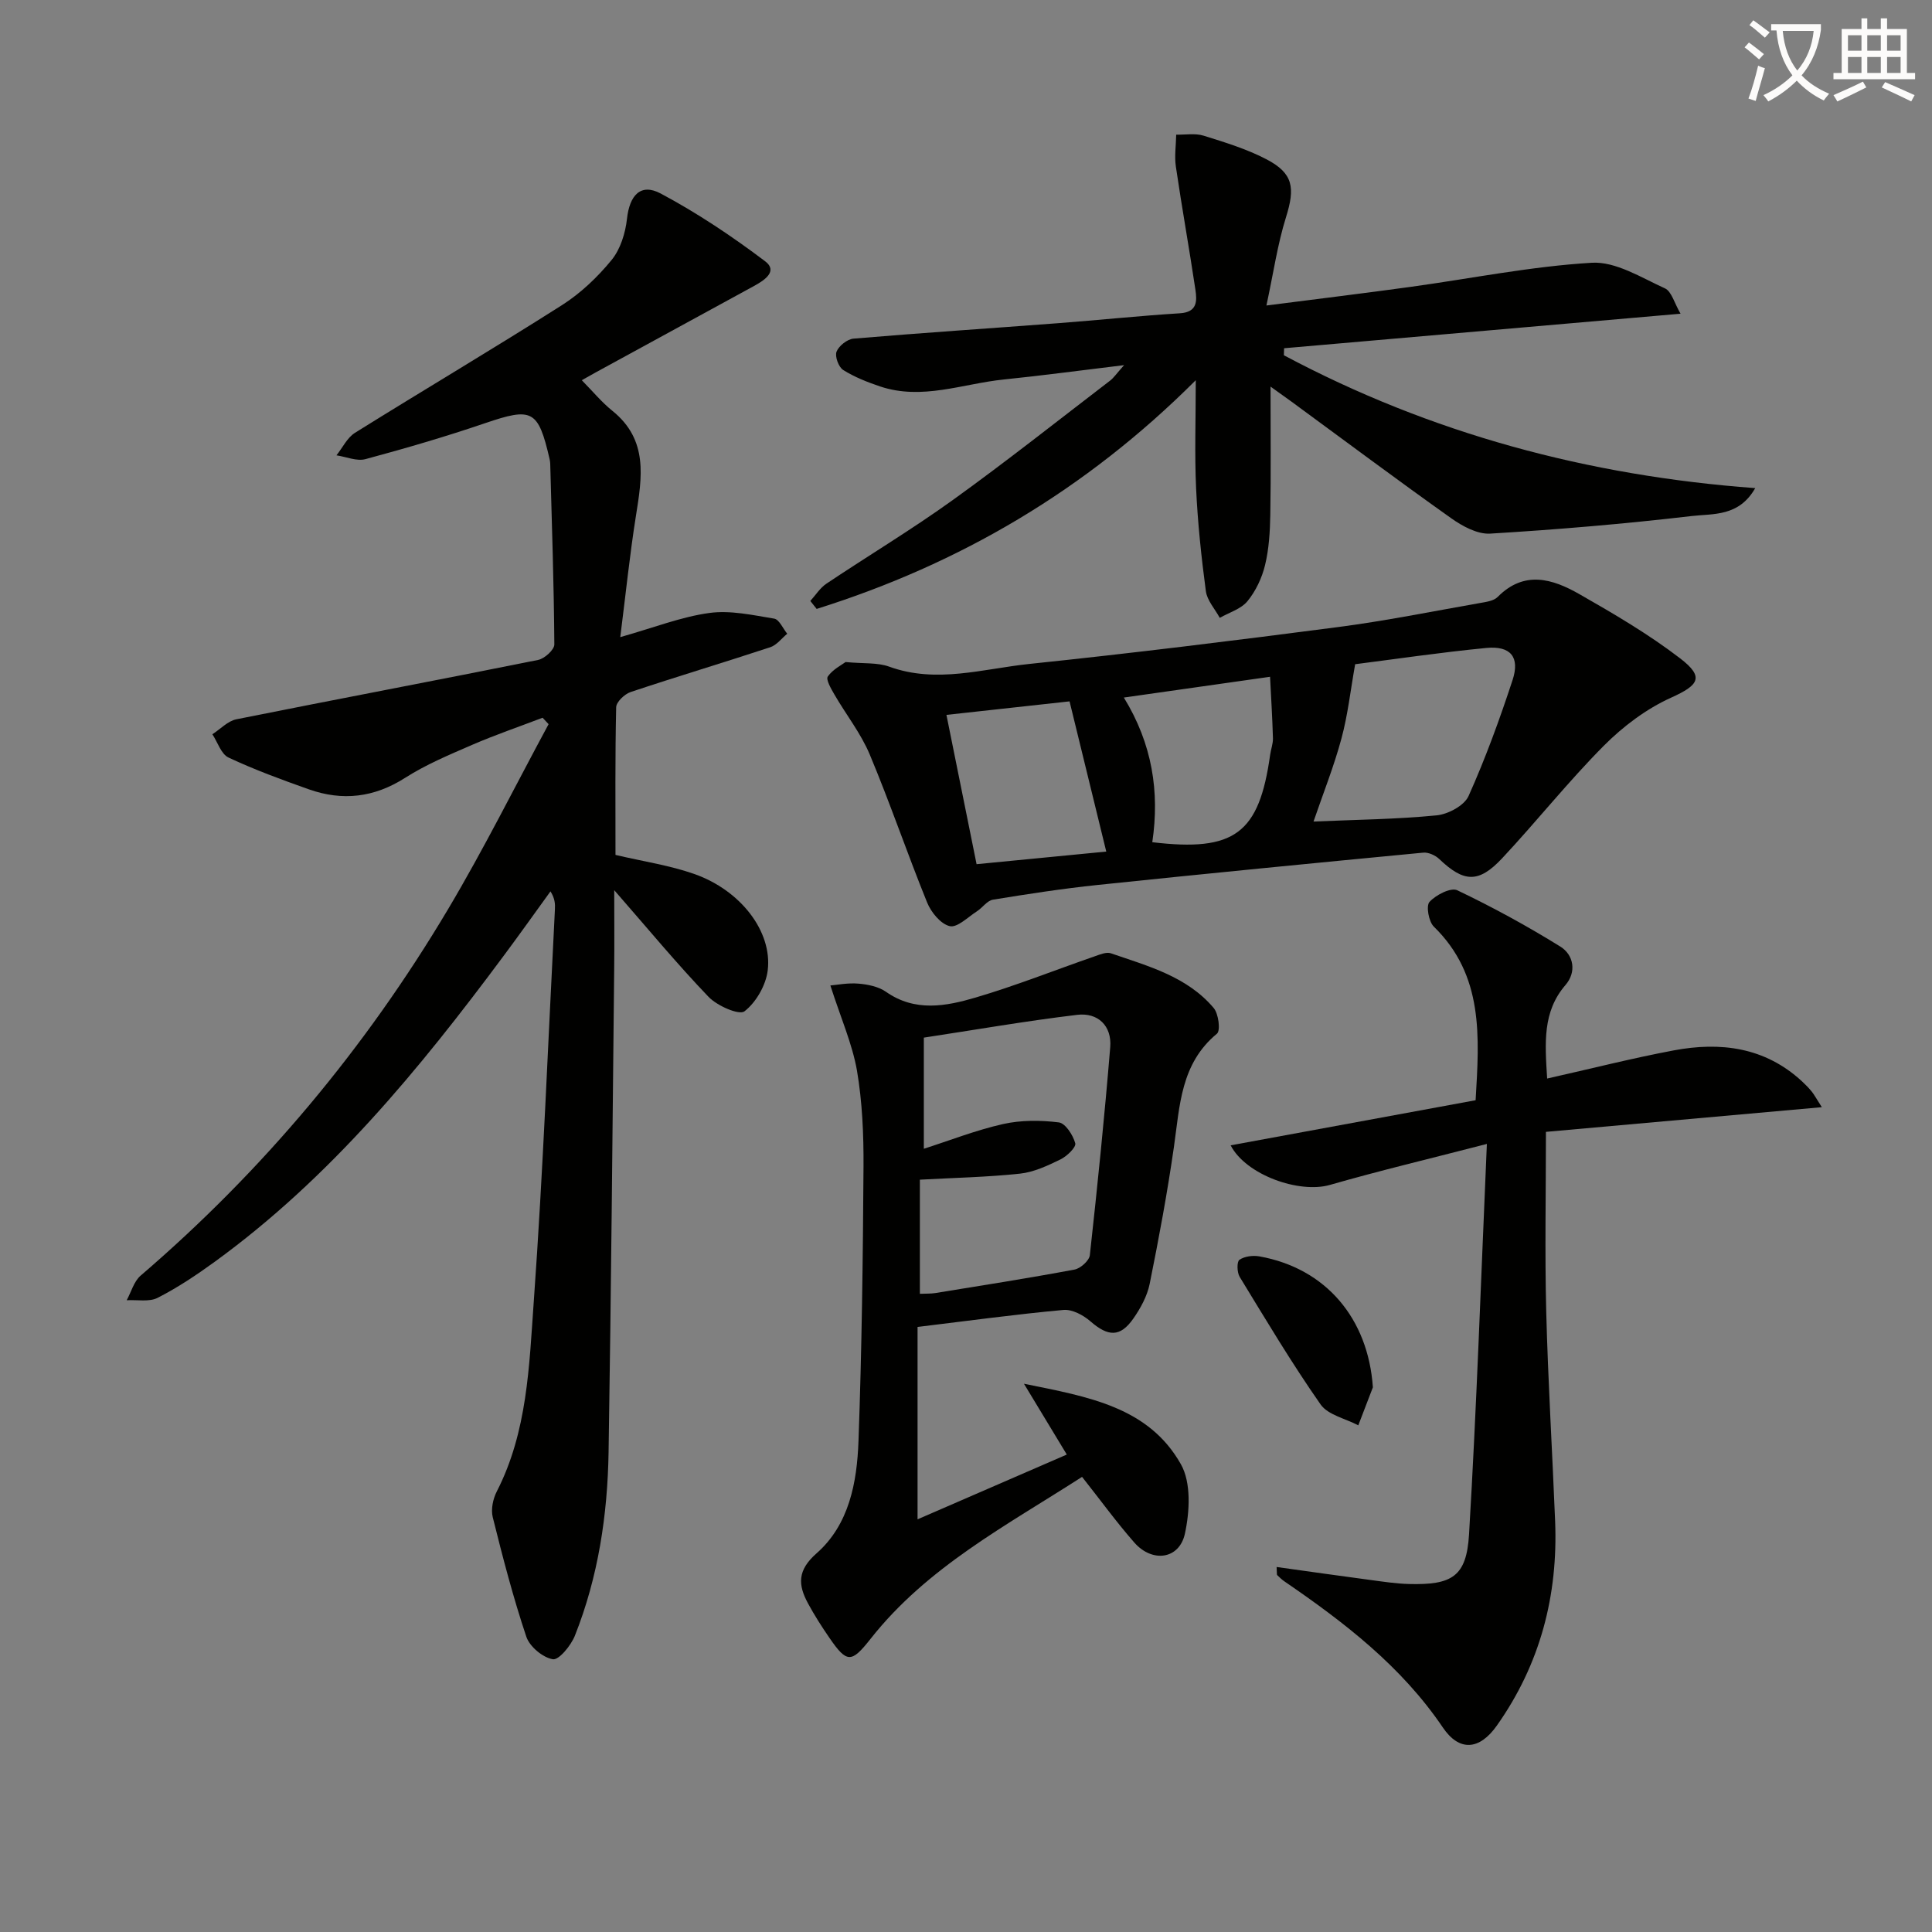
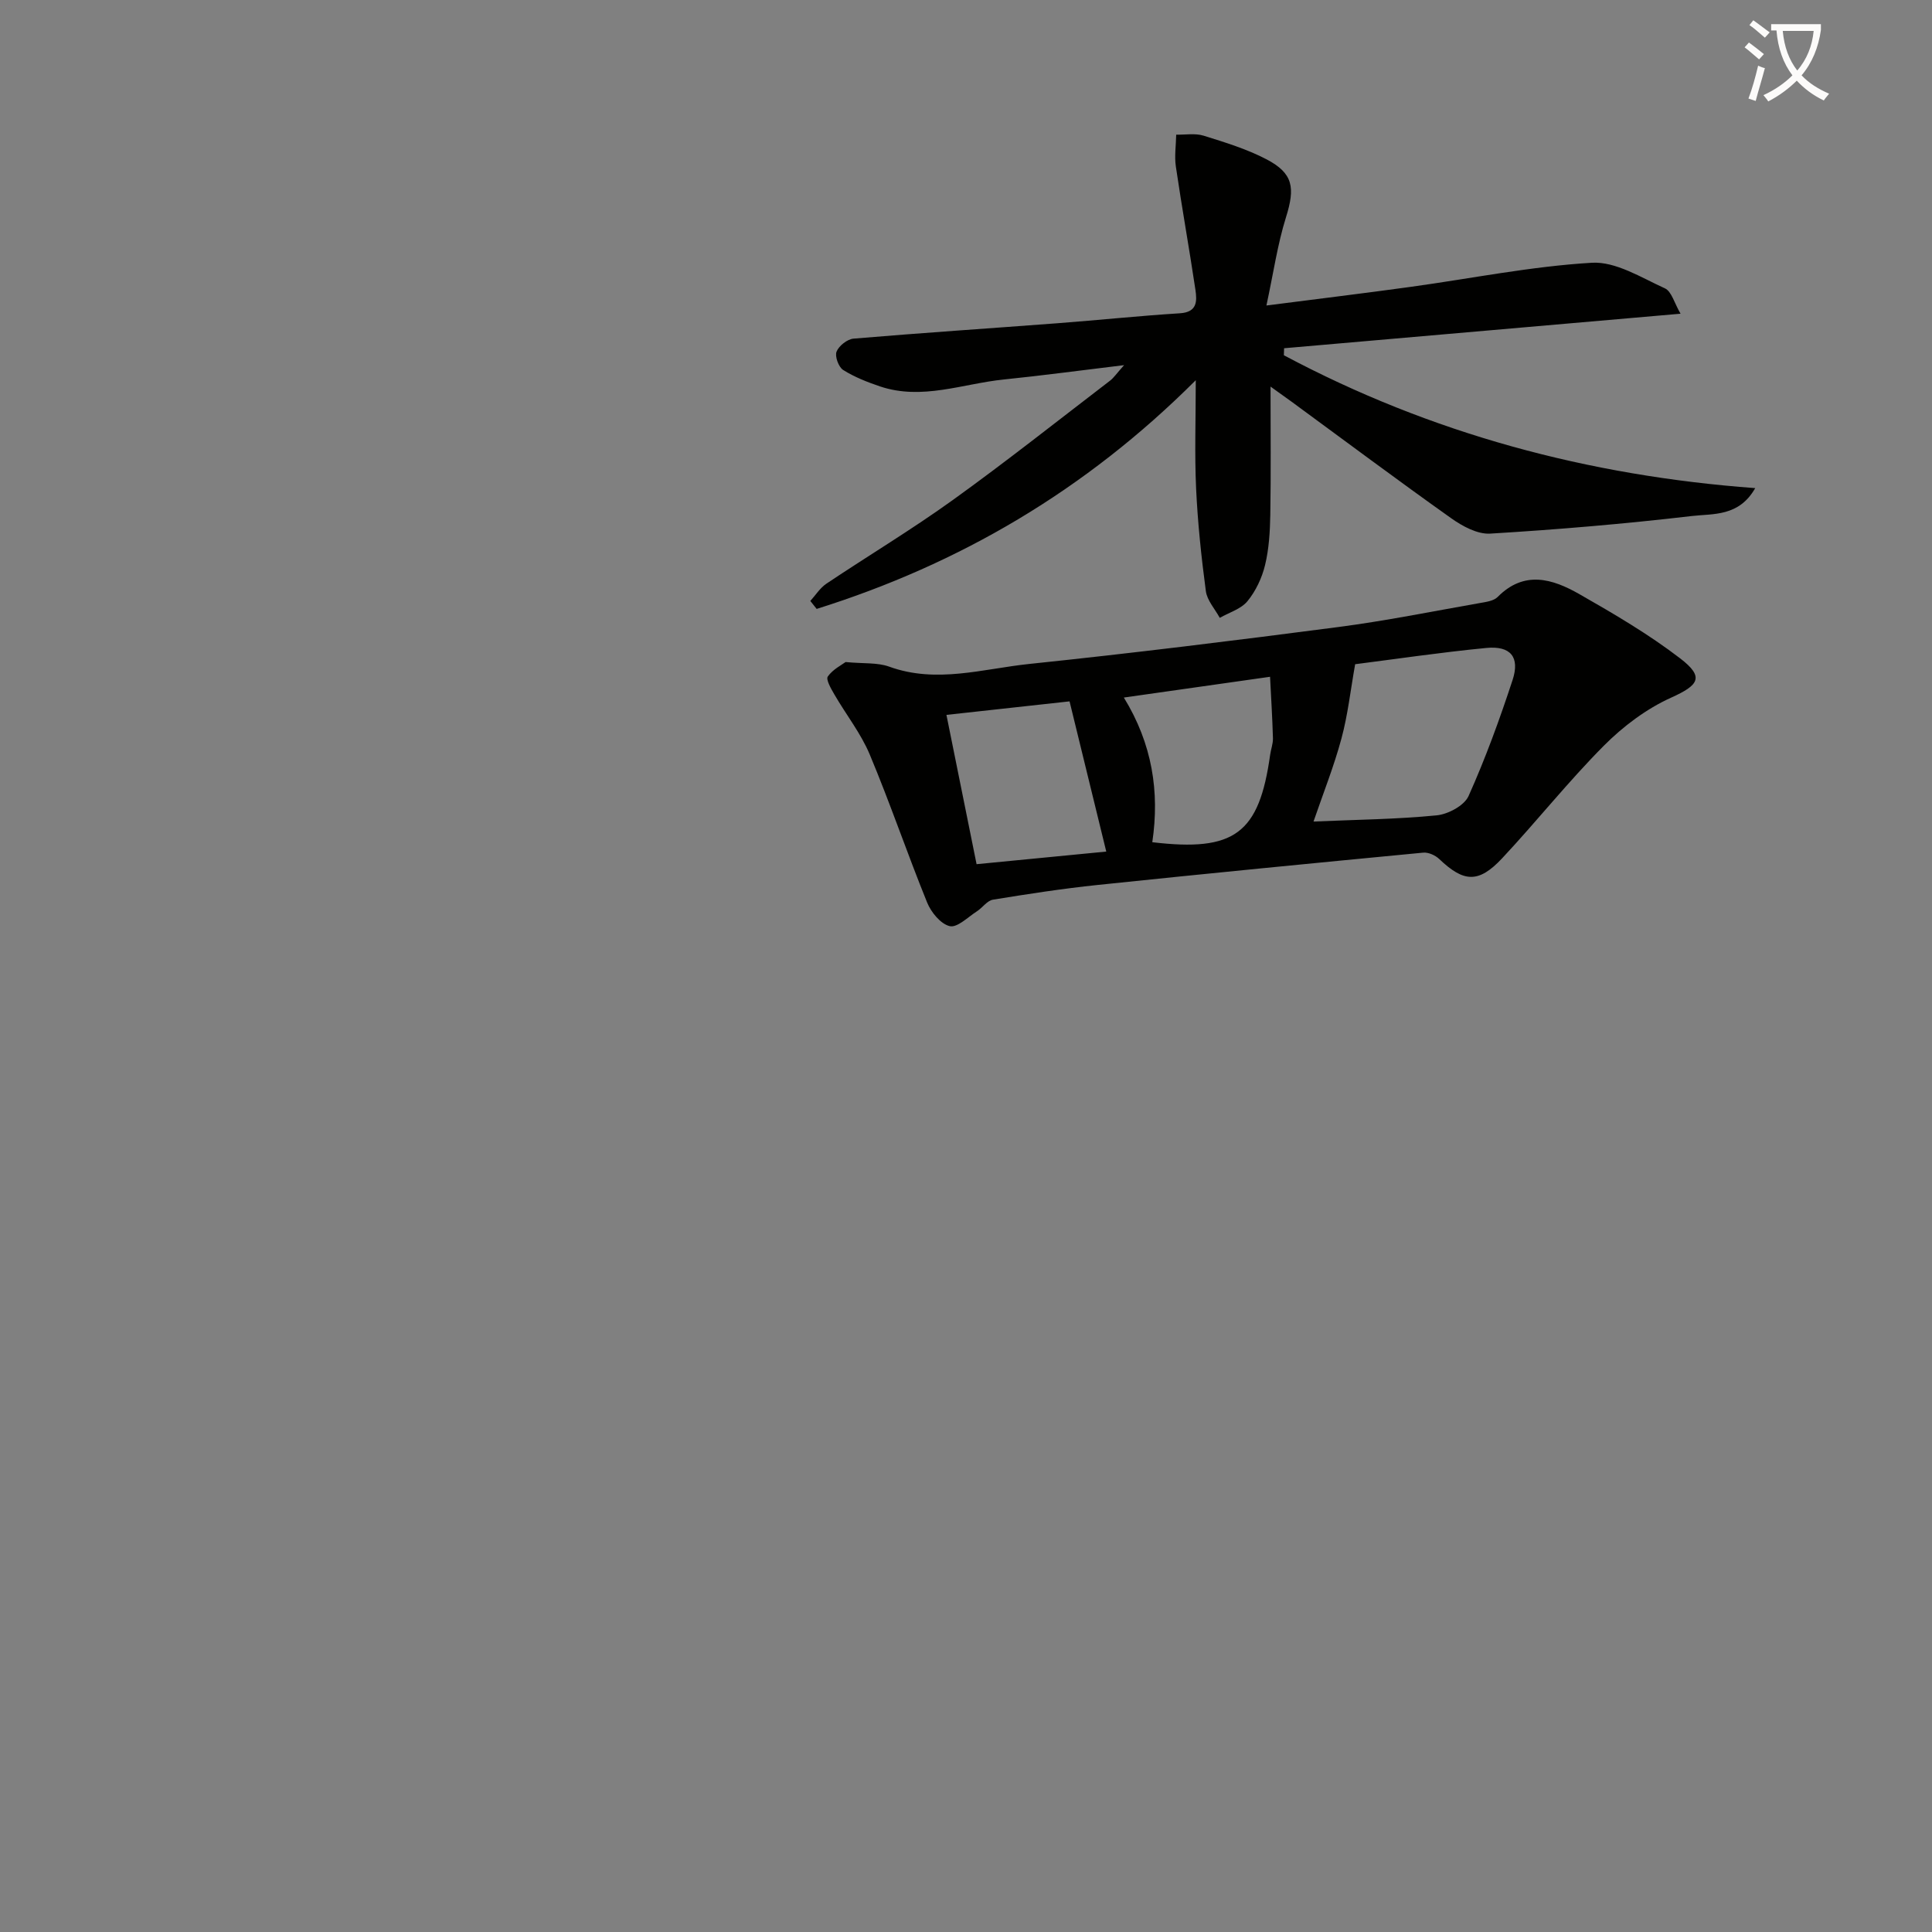
<svg xmlns="http://www.w3.org/2000/svg" enable-background="new 0 0 400 400" viewBox="0 0 400 400">
  <rect x="0" y="0" width="400" height="400" fill="#808080" stroke="none" />
  <path d="m362.1 8.8c1.1.8 2.1 1.6 3.1 2.4l-1 1.1c-1.3-1.1-2.3-2-3-2.5zm1.9 4.8c.5.2.9.4 1.4.5-.6 2.3-1.3 4.5-1.9 6.8l-1.5-.5c.8-2.1 1.4-4.3 2-6.8zm-1-9.4c1.3.9 2.4 1.8 3.4 2.5l-1 1.1c-1.4-1.2-2.4-2.1-3.2-2.6zm3.7 2.2v-1.4h10.3v1.2c-.5 3.6-1.8 6.8-4 9.4 1.5 1.6 3.4 2.8 5.7 3.8-.3.4-.7.8-1.1 1.4-2.3-1.1-4.1-2.5-5.6-4.1-1.6 1.6-3.6 3.1-5.9 4.3-.3-.5-.7-.9-1-1.3 2.4-1.1 4.4-2.5 6-4.1-1.9-2.5-3-5.6-3.3-9.3h-1.1zm8.8 0h-6.4c.3 3.3 1.3 6 3 8.2 2-2.3 3.1-5.1 3.4-8.2z" fill="#fcfbfa" />
-   <path d="m385.3 3.8h1.3v2.2h2.8v-2.2h1.3v2.2h4.1v9.1h1.7v1.3h-16.9v-1.3h1.7v-9.1h4.1v-2.2zm.4 13.1.7 1.2c-1.8.9-3.8 1.9-6 2.9-.2-.4-.5-.8-.8-1.3 2.3-1 4.3-1.9 6.1-2.8zm-3.1-6.4h2.8v-3.2h-2.8zm0 4.6h2.8v-3.3h-2.8zm4-4.6h2.8v-3.2h-2.8zm0 4.6h2.8v-3.3h-2.8zm3.7 1.9c2.1.9 4.1 1.8 6.1 2.7l-.7 1.3c-2.2-1.1-4.2-2-6.1-2.9zm3.2-9.7h-2.8v3.2h2.8zm-2.8 7.8h2.8v-3.3h-2.8z" fill="#fcfbfa" />
  <g fill="#010100">
-     <path d="m112.34 148.6c-4.87 1.86-9.82 3.55-14.6 5.62-4.73 2.05-9.55 4.07-13.86 6.82-6.41 4.09-12.96 4.85-19.94 2.38-5.62-1.99-11.24-4.05-16.63-6.58-1.53-.72-2.25-3.17-3.34-4.82 1.65-1.06 3.18-2.74 4.97-3.1 20.81-4.17 41.67-8.1 62.48-12.29 1.33-.27 3.36-2.11 3.35-3.21-.09-12.46-.51-24.92-.85-37.38-.01-.33-.06-.67-.13-.99-2.36-10.22-3.6-10.76-13.37-7.43-8.16 2.78-16.44 5.2-24.76 7.44-1.8.48-3.99-.49-6-.79 1.27-1.58 2.22-3.66 3.85-4.67 14.23-8.88 28.68-17.42 42.83-26.42 3.87-2.46 7.38-5.8 10.29-9.36 1.83-2.24 2.85-5.56 3.18-8.52.53-4.84 2.81-7.45 6.97-5.24 7.57 4.03 14.78 8.86 21.63 14.03 2.73 2.06-.17 3.96-2.28 5.11-10.94 5.97-21.87 11.94-32.81 17.91-.73.4-1.44.81-2.87 1.61 2.24 2.27 4.1 4.54 6.34 6.34 7.47 6.01 6.14 13.78 4.87 21.76s-2.09 16.02-3.24 25.09c6.98-1.97 12.61-4.2 18.43-5 4.35-.6 8.99.44 13.43 1.17 1.05.17 1.81 2.04 2.71 3.13-1.16.95-2.18 2.35-3.51 2.79-9.61 3.17-19.32 6.07-28.92 9.28-1.25.42-2.97 2.05-2.99 3.16-.23 10.3-.14 20.61-.14 30.56 5.81 1.37 11.25 2.16 16.34 3.96 9.56 3.37 16.15 11.88 15.18 19.93-.37 3.08-2.4 6.62-4.81 8.49-1.11.86-5.65-1.13-7.43-2.98-6.53-6.81-12.55-14.1-19.54-22.1 0 5.77.05 11.09-.01 16.41-.35 33.31-.63 66.61-1.16 99.92-.21 13.02-2.14 25.85-6.98 38.03-.81 2.03-3.31 5.08-4.56 4.87-2.09-.35-4.8-2.61-5.49-4.66-2.72-8.11-4.88-16.43-6.95-24.74-.41-1.62.04-3.79.83-5.33 6.35-12.38 6.71-26.01 7.66-39.32 1.94-27.04 2.98-54.14 4.38-81.22.06-1.11.01-2.22-.92-3.71-3.24 4.47-6.44 8.98-9.74 13.41-17.43 23.45-35.9 45.94-59.79 63.29-3.76 2.73-7.67 5.34-11.8 7.45-1.76.9-4.25.37-6.41.5.94-1.72 1.5-3.91 2.89-5.1 25.38-21.78 46.54-47.11 63.61-75.8 7.44-12.5 13.93-25.57 20.85-38.37-.39-.44-.81-.89-1.24-1.33z" />
-     <path d="m363.4 101.06c-3.39 5.95-8.71 5.26-13.16 5.78-13.86 1.62-27.78 2.8-41.71 3.64-2.64.16-5.75-1.53-8.07-3.18-11.12-7.89-22.05-16.07-33.05-24.13-1.16-.85-2.34-1.68-4.36-3.13 0 9.44.1 18.01-.05 26.57-.06 3.47-.27 7.02-1.08 10.37-.64 2.66-1.92 5.38-3.64 7.48-1.33 1.63-3.78 2.34-5.74 3.46-1-1.84-2.62-3.6-2.88-5.53-.94-7.06-1.69-14.16-2.02-21.28-.33-7.09-.07-14.21-.07-22.39-22.89 22.87-48.98 38.08-78.49 47.35-.44-.55-.87-1.1-1.31-1.65 1.1-1.21 2.01-2.69 3.32-3.57 8.69-5.82 17.68-11.21 26.17-17.32 11.06-7.96 21.76-16.44 32.58-24.73.73-.56 1.26-1.37 2.89-3.2-9.26 1.12-17.07 2.17-24.91 2.97-8.51.87-16.91 4.35-25.6 1.44-2.64-.89-5.31-1.94-7.65-3.41-.95-.6-1.76-2.82-1.37-3.8.48-1.2 2.22-2.58 3.51-2.69 14.08-1.19 28.18-2.12 42.27-3.19 8.45-.64 16.87-1.53 25.32-2.06 3.61-.23 3.54-2.54 3.2-4.86-1.27-8.52-2.8-16.99-4.05-25.51-.32-2.15.03-4.4.07-6.61 1.9.04 3.93-.33 5.67.21 4.43 1.38 8.94 2.76 13.02 4.89 5.57 2.91 5.95 5.9 4.04 12-1.75 5.58-2.58 11.45-4.05 18.27 10.89-1.4 20.39-2.55 29.87-3.86 12.5-1.72 24.95-4.25 37.51-4.99 4.94-.29 10.23 3.08 15.12 5.3 1.39.63 1.95 3.06 3.24 5.25-28.02 2.44-55.05 4.8-82.08 7.15-.02.48-.03.97-.05 1.45 30.42 16.21 63.01 24.96 97.59 27.51z" />
+     <path d="m363.4 101.06c-3.39 5.95-8.71 5.26-13.16 5.78-13.86 1.62-27.78 2.8-41.71 3.64-2.64.16-5.75-1.53-8.07-3.18-11.12-7.89-22.05-16.07-33.05-24.13-1.16-.85-2.34-1.68-4.36-3.13 0 9.44.1 18.01-.05 26.57-.06 3.47-.27 7.02-1.08 10.37-.64 2.66-1.92 5.38-3.64 7.48-1.33 1.63-3.78 2.34-5.74 3.46-1-1.84-2.62-3.6-2.88-5.53-.94-7.06-1.69-14.16-2.02-21.28-.33-7.09-.07-14.21-.07-22.39-22.89 22.87-48.98 38.08-78.49 47.35-.44-.55-.87-1.1-1.31-1.65 1.1-1.21 2.01-2.69 3.32-3.57 8.69-5.82 17.68-11.21 26.17-17.32 11.06-7.96 21.76-16.44 32.58-24.73.73-.56 1.26-1.37 2.89-3.2-9.26 1.12-17.07 2.17-24.91 2.97-8.51.87-16.91 4.35-25.6 1.44-2.64-.89-5.31-1.94-7.65-3.41-.95-.6-1.76-2.82-1.37-3.8.48-1.2 2.22-2.58 3.51-2.69 14.08-1.19 28.18-2.12 42.27-3.19 8.45-.64 16.87-1.53 25.32-2.06 3.61-.23 3.54-2.54 3.2-4.86-1.27-8.52-2.8-16.99-4.05-25.51-.32-2.15.03-4.4.07-6.61 1.9.04 3.93-.33 5.67.21 4.43 1.38 8.94 2.76 13.02 4.89 5.57 2.91 5.95 5.9 4.04 12-1.75 5.58-2.58 11.45-4.05 18.27 10.89-1.4 20.39-2.55 29.87-3.86 12.5-1.72 24.95-4.25 37.51-4.99 4.94-.29 10.23 3.08 15.12 5.3 1.39.63 1.95 3.06 3.24 5.25-28.02 2.44-55.05 4.8-82.08 7.15-.02.48-.03.97-.05 1.45 30.42 16.21 63.01 24.96 97.59 27.51" />
    <path d="m175.07 137.07c3.76.36 6.6.07 9.02.95 9.8 3.56 19.43.44 29.04-.56 21.3-2.22 42.56-4.85 63.8-7.62 9.86-1.28 19.62-3.26 29.42-4.98 1.29-.23 2.9-.43 3.73-1.27 5.5-5.56 11.36-3.75 16.88-.6 7.17 4.09 14.37 8.31 20.9 13.32 5.09 3.9 3.84 5.55-1.87 8.13-5.12 2.31-9.94 5.94-13.93 9.95-7.38 7.42-13.91 15.67-21.07 23.32-4.88 5.21-7.95 4.97-13.01.14-.81-.77-2.24-1.42-3.31-1.32-22.48 2.15-44.95 4.34-67.41 6.69-7.26.76-14.48 1.87-21.69 3.05-1.2.2-2.15 1.66-3.3 2.4-1.86 1.19-4.07 3.44-5.63 3.08-1.87-.43-3.87-2.87-4.69-4.9-4.12-10.15-7.65-20.54-11.88-30.64-1.84-4.39-4.91-8.26-7.32-12.43-.68-1.17-1.8-3.09-1.36-3.72 1.04-1.48 2.89-2.4 3.68-2.99zm96.88 33.02c9.01-.39 17.29-.47 25.49-1.28 2.38-.23 5.72-2.02 6.61-4 3.5-7.8 6.44-15.88 9.11-24.01 1.56-4.75-.4-7.13-5.41-6.65-9.52.92-19 2.33-27.18 3.37-.97 5.44-1.52 10.52-2.84 15.39-1.54 5.73-3.76 11.28-5.78 17.18zm-50.51-24.88c-7.86.86-16.46 1.81-25.49 2.8 2.2 10.92 4.23 20.93 6.24 30.91 9.28-.9 18.27-1.78 26.85-2.61-2.45-10.04-4.91-20.08-7.6-31.1zm17.13 29.16c17.05 2.03 22.12-1.78 24.4-18.1.16-1.15.61-2.29.58-3.43-.12-4.19-.38-8.37-.6-12.72-10.65 1.51-20.19 2.87-30.27 4.3 5.89 9.59 7.43 19.51 5.89 29.95z" />
-     <path d="m171.92 204.03c1.36-.11 3.62-.57 5.82-.38 1.94.16 4.14.61 5.69 1.69 6.02 4.22 12.41 3 18.56 1.19 8.35-2.46 16.47-5.7 24.7-8.55 1.06-.37 2.38-.93 3.31-.61 7.68 2.65 15.74 4.78 21.27 11.31 1.02 1.2 1.46 4.69.69 5.33-7.52 6.2-7.69 14.91-8.91 23.43-1.36 9.5-3.12 18.95-5.02 28.36-.51 2.52-1.87 5.02-3.36 7.16-2.75 3.95-5.24 3.8-8.93.59-1.47-1.28-3.78-2.51-5.57-2.34-9.88.9-19.71 2.25-30.2 3.52v39.83c9.9-4.3 20.18-8.76 30.9-13.41-2.63-4.35-5.4-8.92-8.87-14.66 13.36 2.7 25.8 4.8 32.5 16.68 2.14 3.8 1.82 9.78.82 14.37-1.17 5.33-6.77 6.05-10.47 1.83s-7.01-8.78-10.82-13.6c-15.7 10.1-32.11 18.7-43.81 33.56-3.94 5-4.88 5.02-8.47-.19-1.6-2.32-3.13-4.71-4.47-7.19-2.07-3.83-2.22-6.83 1.77-10.34 6.77-5.95 8.38-14.7 8.69-23.22.69-18.95.92-37.93 1.04-56.9.04-6.63-.25-13.36-1.36-19.88-.98-5.52-3.33-10.81-5.5-17.58zm18.53 63.84c1.26-.06 2.26 0 3.22-.16 9.61-1.56 19.23-3.07 28.8-4.86 1.24-.23 3.04-1.85 3.17-2.98 1.58-14.34 3.04-28.69 4.22-43.07.36-4.42-2.56-7.2-6.83-6.69-10.77 1.29-21.47 3.16-31.76 4.72v23.01c5.4-1.73 10.81-3.86 16.41-5.12 3.71-.83 7.74-.81 11.53-.34 1.37.17 2.95 2.63 3.41 4.32.22.82-1.73 2.7-3.07 3.35-2.66 1.29-5.5 2.64-8.38 2.94-6.82.73-13.69.86-20.72 1.25z" />
-     <path d="m320.32 223.3c9.04-2.03 17.56-4.2 26.17-5.82 9.7-1.83 18.9-.69 26.56 6.37.73.68 1.44 1.39 2.06 2.16.51.63.89 1.37 2.08 3.22-19.36 1.73-37.98 3.39-57.12 5.11 0 12.67-.25 24.95.06 37.22.37 14.45 1.26 28.89 1.84 43.34.63 15.43-3.09 29.67-12.06 42.36-3.6 5.1-7.78 5.44-11.19.39-8.6-12.7-20.42-21.77-32.82-30.26-.54-.37-1.01-.84-1.48-1.29-.08-.07-.03-.29-.11-1.67 6.63.92 13.04 1.84 19.45 2.69 2.63.35 5.27.76 7.92.83 8.97.24 11.95-1.54 12.47-10.3 1.58-26.54 2.48-53.11 3.69-80.81-11.78 3.05-22.22 5.53-32.52 8.49-6.31 1.81-17.34-2.04-20.53-8.2 16.98-3.13 33.8-6.23 50.72-9.34.78-13.2 1.7-25.84-8.65-35.94-1.07-1.04-1.64-4.3-.9-5.12 1.32-1.45 4.42-3.04 5.75-2.41 7.31 3.49 14.46 7.39 21.34 11.66 2.79 1.73 3.38 5.27 1.08 7.94-4.78 5.54-4.27 11.92-3.81 19.38z" />
-     <path d="m284.24 287.23c-1.01 2.62-2.01 5.24-3.02 7.87-2.66-1.41-6.28-2.14-7.81-4.33-5.97-8.54-11.32-17.51-16.75-26.41-.56-.92-.61-3.14-.05-3.53 1.06-.73 2.8-.95 4.14-.71 13.78 2.47 22.52 12.88 23.49 27.11z" />
  </g>
</svg>